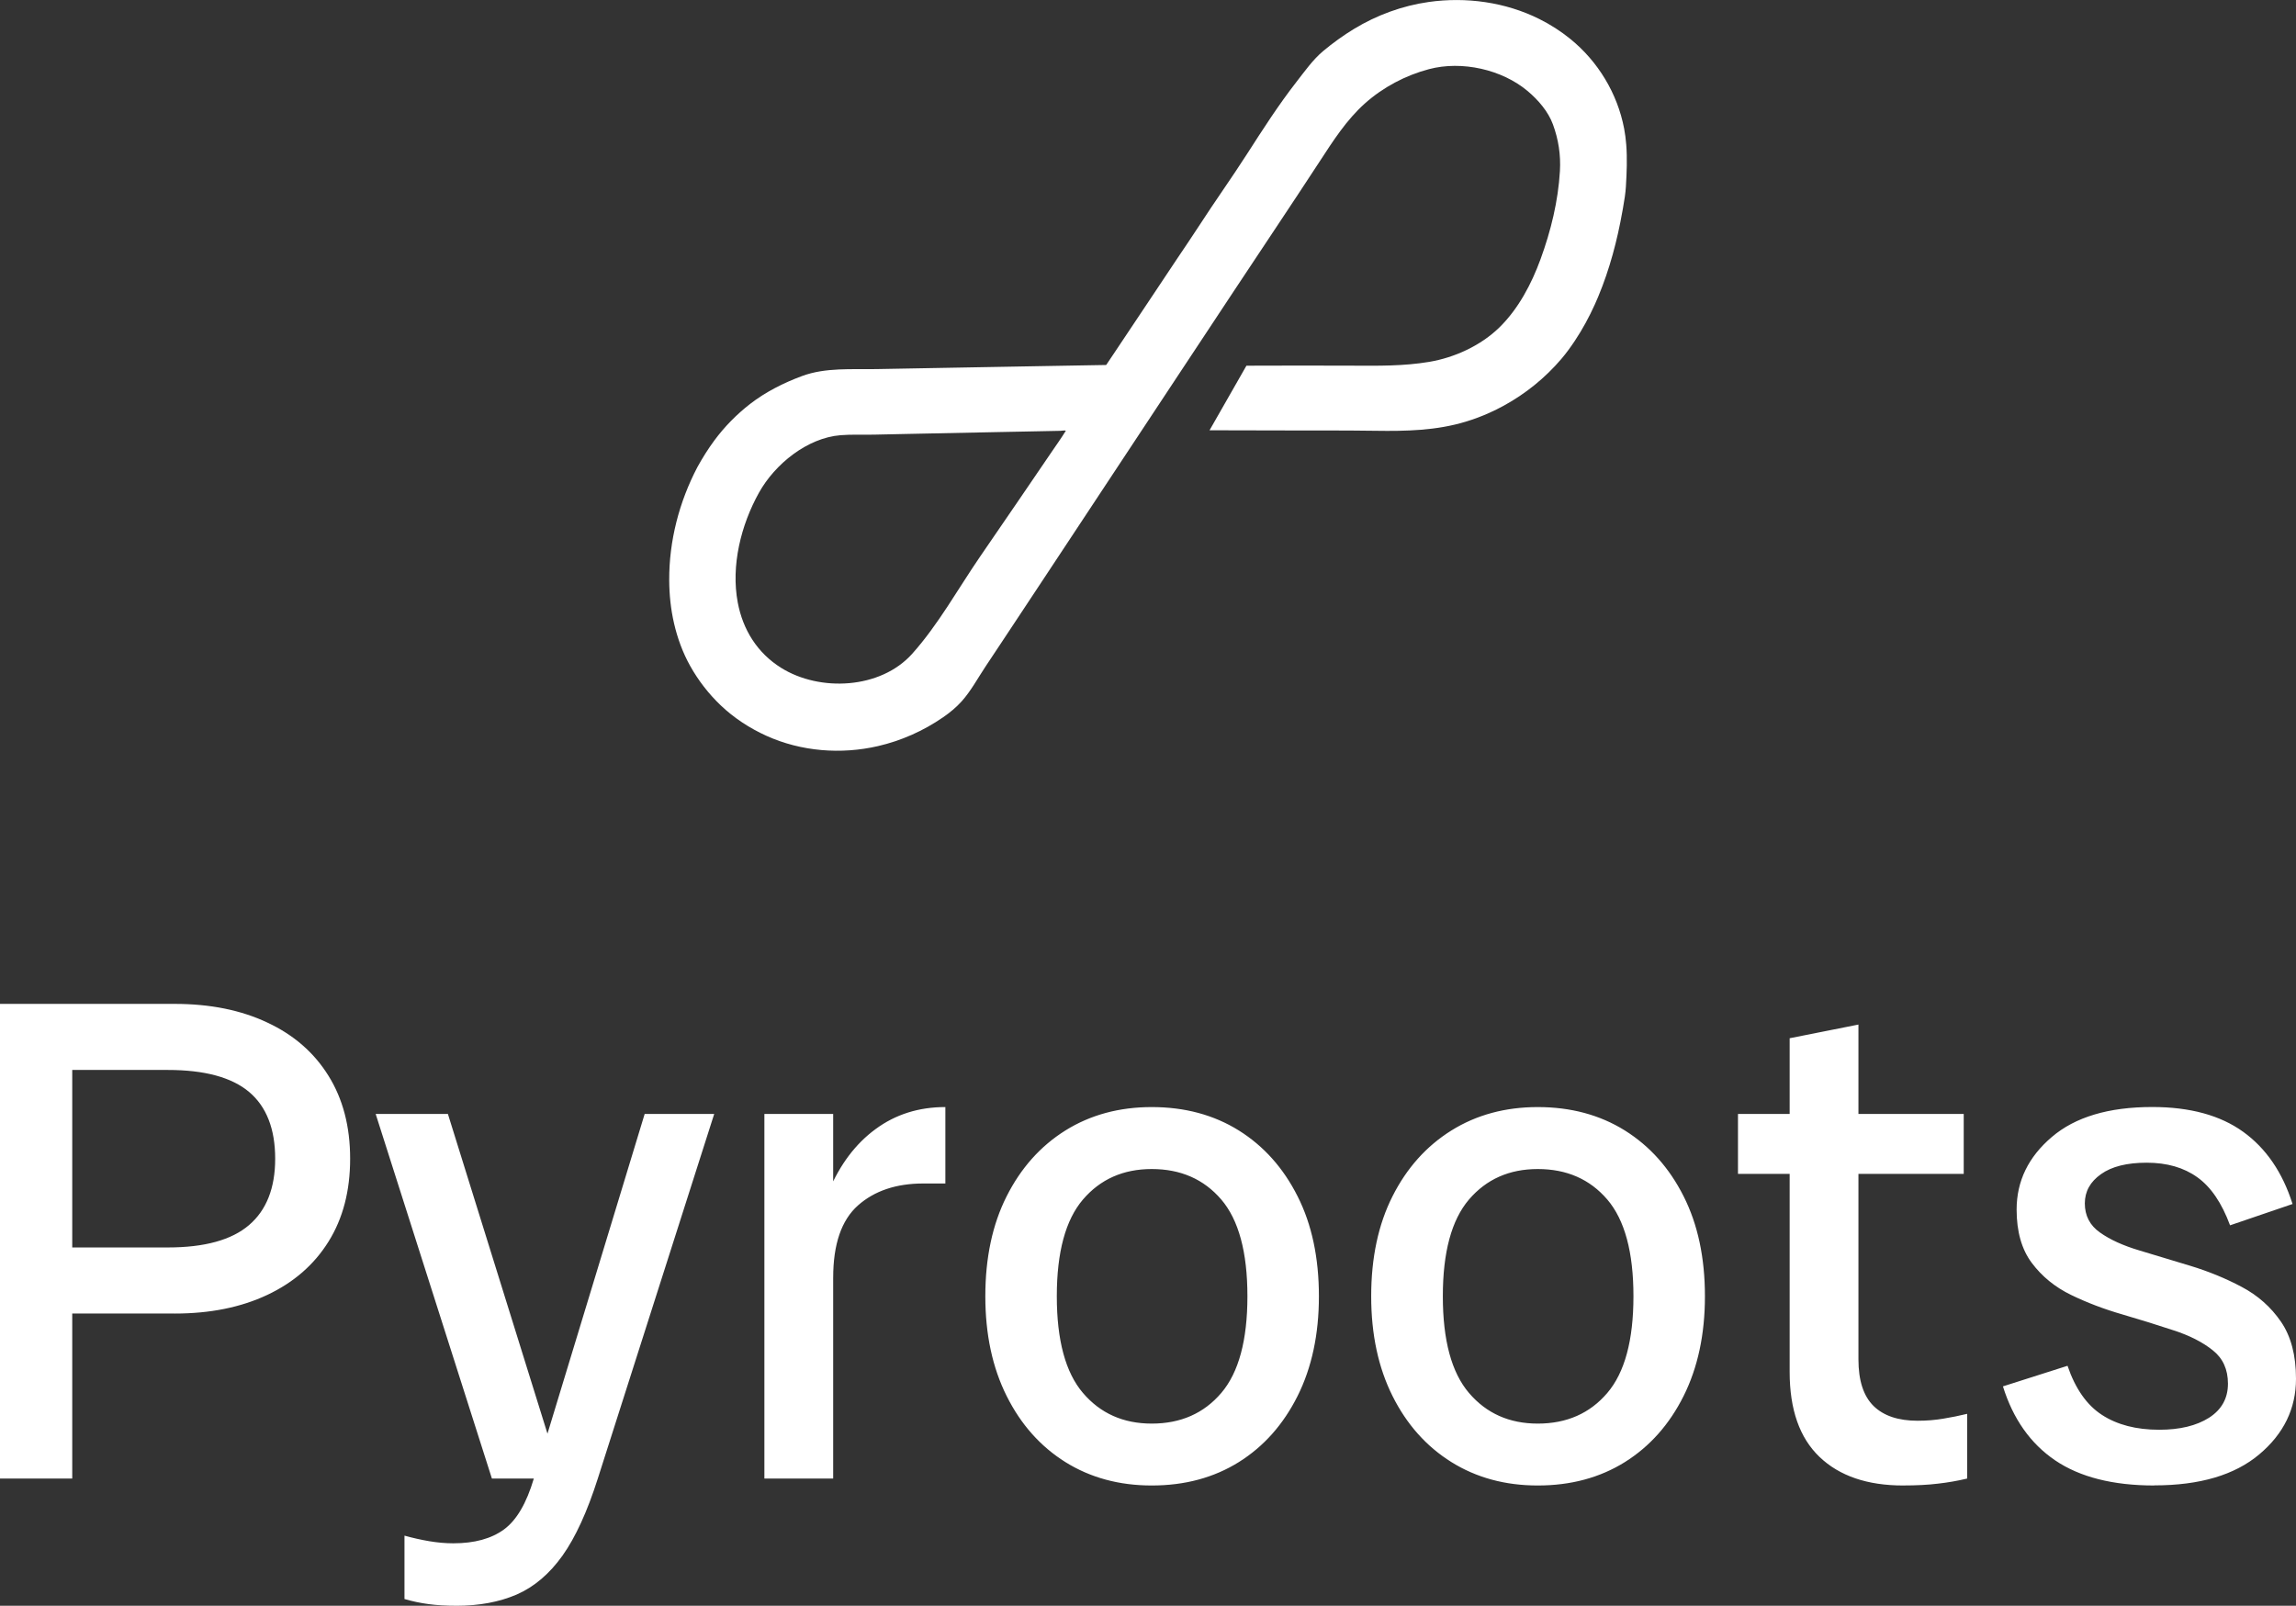
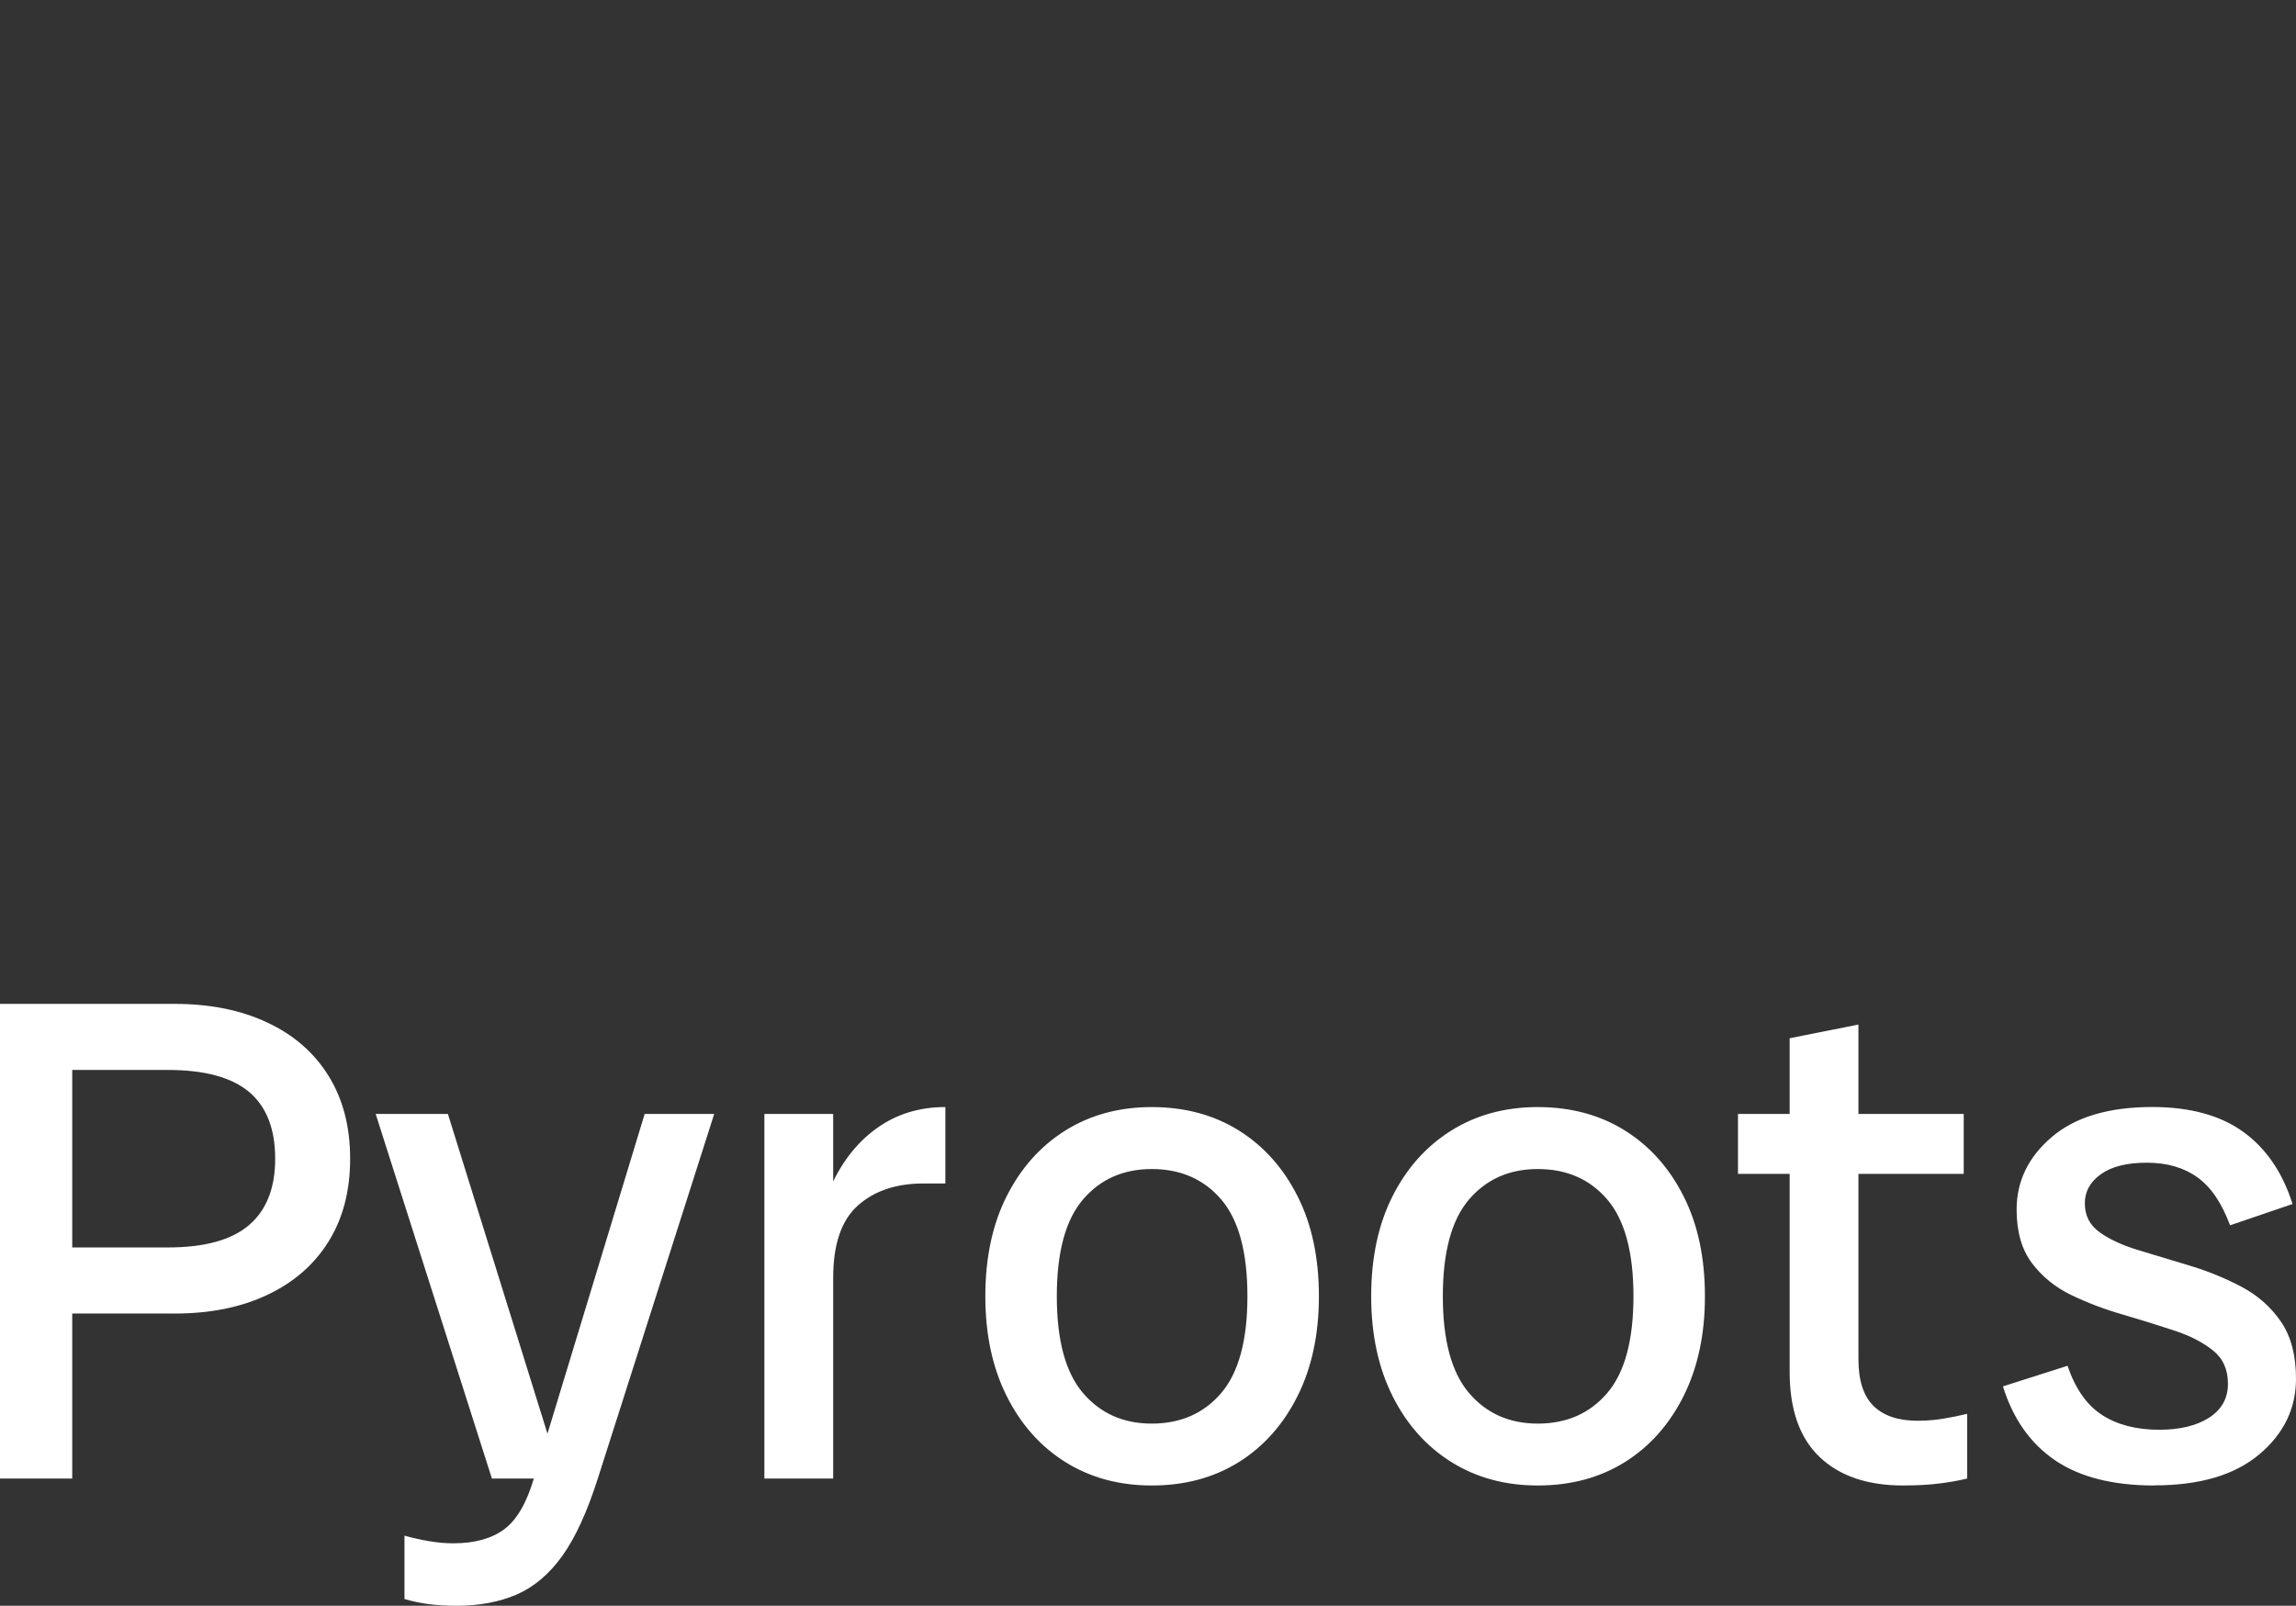
<svg xmlns="http://www.w3.org/2000/svg" id="Layer_1" data-name="Layer 1" viewBox="0 0 1003.75 702.13">
  <rect x="0" y="0" width="1003.75" height="702.13" fill="#333333" stroke="none" />
  <path d="M76.37,574.34H15.04v-28.89h58.31c16.07,0,27.91-3.26,35.52-9.78,7.62-6.52,11.43-16.2,11.43-29.02h0c0-13.05-3.81-22.79-11.43-29.22-7.62-6.39-19.46-9.59-35.52-9.59H15.04v-28.89h61.33c15.45,0,28.94,2.71,40.45,8.14,11.56,5.38,20.49,13.15,26.79,23.31,6.3,10.11,9.46,22.19,9.46,36.25h0c0,14.05-3.15,26.13-9.46,36.25-6.3,10.11-15.23,17.88-26.79,23.31-11.51,5.43-25,8.14-40.45,8.14h0ZM31.58,646.5H0v-207.56h31.58v207.56ZM199.42,702.12h0c-4.42,0-8.43-.24-12.02-.72-3.63-.48-7.16-1.23-10.57-2.23h0v-27.71c3.63,1.01,7.24,1.82,10.83,2.43,3.63.61,7.14.92,10.51.92h0c9.24,0,16.61-2.01,22.13-6.04s9.87-11.45,13.07-22.26h0l48.46-159.43h30.4l-50.89,159.43c-4.6,14.45-9.74,25.67-15.43,33.69-5.73,8.01-12.41,13.68-20.03,17.01-7.62,3.28-16.44,4.92-26.46,4.92h0ZM245.45,646.5h-30.4l-50.82-159.43h31.58l49.64,159.43h0ZM364.24,646.5h-30.07v-159.43h30.07v159.43ZM364.24,558.65l-9.32,3.94c0-16.07,2.45-29.96,7.35-41.7,4.95-11.73,11.78-20.79,20.49-27.18,8.71-6.44,18.89-9.65,30.53-9.65h0v33.42h-9.65c-11.82,0-21.34,3.2-28.56,9.59-7.22,6.44-10.83,16.96-10.83,31.58,0,0-.01,0-.01,0ZM503.51,649.53h0c-14.23,0-26.81-3.41-37.76-10.24-10.9-6.83-19.46-16.46-25.67-28.89-6.22-12.43-9.32-26.97-9.32-43.6h0c0-16.85,3.11-31.43,9.32-43.73,6.22-12.34,14.77-21.93,25.67-28.76,10.94-6.83,23.53-10.24,37.76-10.24h0c14.45,0,27.14,3.41,38.09,10.24,10.9,6.83,19.46,16.42,25.67,28.76,6.22,12.3,9.32,26.88,9.32,43.73h0c0,16.63-3.11,31.17-9.32,43.6-6.22,12.43-14.77,22.06-25.67,28.89-10.94,6.83-23.64,10.24-38.09,10.24h0ZM503.51,622.47h0c12.65,0,22.79-4.47,30.4-13.4,7.62-8.93,11.43-23.03,11.43-42.29h0c0-19.26-3.81-33.36-11.43-42.29-7.62-8.89-17.75-13.33-30.4-13.33h0c-12.43,0-22.46,4.44-30.07,13.33-7.62,8.93-11.43,23.03-11.43,42.29h0c0,19.26,3.81,33.36,11.43,42.29s17.64,13.4,30.07,13.4h0ZM672.27,649.53h0c-14.23,0-26.81-3.41-37.76-10.24-10.94-6.83-19.52-16.46-25.74-28.89s-9.32-26.97-9.32-43.6h0c0-16.85,3.11-31.43,9.32-43.73,6.22-12.34,14.8-21.93,25.74-28.76s23.53-10.24,37.76-10.24h0c14.45,0,27.14,3.41,38.09,10.24,10.9,6.83,19.46,16.42,25.67,28.76,6.22,12.3,9.32,26.88,9.32,43.73h0c0,16.63-3.11,31.17-9.32,43.6s-14.77,22.06-25.67,28.89c-10.94,6.83-23.64,10.24-38.09,10.24ZM672.27,622.47h0c12.65,0,22.79-4.47,30.4-13.4,7.62-8.93,11.43-23.03,11.43-42.29h0c0-19.26-3.81-33.36-11.43-42.29-7.62-8.89-17.75-13.33-30.4-13.33h0c-12.43,0-22.46,4.44-30.07,13.33-7.62,8.93-11.43,23.03-11.43,42.29h0c0,19.26,3.81,33.36,11.43,42.29s17.64,13.4,30.07,13.4ZM832.03,649.53h0c-15.67,0-27.86-4.16-36.57-12.48s-13.07-20.71-13.07-37.17h0v-145.91l30.07-5.98v146.43c0,9.24,2.21,16.02,6.63,20.36,4.38,4.29,10.79,6.44,19.24,6.44h0c3.98,0,7.75-.31,11.29-.92,3.5-.57,6.96-1.27,10.37-2.1h0v28.3c-4.25,1.01-8.51,1.75-12.8,2.23-4.33.53-9.39.79-15.17.79h.01ZM858.49,513.27h-98.69v-26.2h98.69v26.2ZM941.82,649.53h0c-18.08,0-32.53-3.66-43.34-10.97-10.81-7.35-18.43-18.15-22.85-32.37h0l28.24-9c3.41,10.02,8.43,17.18,15.04,21.47,6.65,4.33,14.99,6.5,25.02,6.5h0c9.02,0,16.28-1.75,21.8-5.25,5.52-3.55,8.27-8.51,8.27-14.91h0c0-6.22-2.21-11.08-6.63-14.58-4.42-3.55-10.13-6.46-17.14-8.73-7-2.32-14.47-4.64-22.39-6.96-7.92-2.28-15.41-5.12-22.46-8.54-7-3.41-12.72-8.08-17.14-13.99s-6.63-13.68-6.63-23.31h0c0-12.43,5.12-23,15.37-31.72,10.24-8.76,24.89-13.13,43.93-13.13h0c16.46,0,29.7,3.61,39.73,10.83,10.02,7.22,17.23,17.75,21.6,31.58h0l-27.32,9.32c-3.63-9.81-8.4-16.81-14.31-21.01-5.91-4.25-13.29-6.37-22.13-6.37h0c-8.62,0-15.28,1.66-19.96,4.99-4.73,3.33-7.09,7.6-7.09,12.8h0c0,5.38,2.21,9.63,6.63,12.74,4.38,3.11,10.09,5.71,17.14,7.81,7,2.15,14.47,4.4,22.39,6.76,7.92,2.41,15.39,5.47,22.39,9.19,7.05,3.72,12.78,8.8,17.2,15.23,4.38,6.39,6.57,14.71,6.57,24.95h0c0,13.05-5.36,24.08-16.09,33.09-10.73,9.02-26,13.53-45.83,13.53v.05h0Z" fill="#ffffff" />
-   <path d="M710.94,63.15c-.18-2.32-.48-4.63-.91-6.92-2.94-15.36-11.38-29.33-23.5-39.18-4.18-3.41-8.74-6.32-13.57-8.73-14.85-7.41-32-9.77-48.39-7.45-11.53,1.64-22.68,5.73-32.63,11.77-4.7,2.85-9.32,6.19-13.52,9.71-4.45,3.72-8.17,9-11.72,13.55-7.82,10.06-14.7,20.79-21.58,31.5-6.79,10.58-14.15,20.86-20.93,31.36-3.16,4.88-6.45,9.68-9.69,14.52-3.76,5.65-7.54,11.3-11.3,16.96-3.17,4.75-6.34,9.5-9.51,14.25-2.27,3.4-4.53,6.8-6.81,10.2-1.06,1.59-2.12,3.19-3.2,4.77-.03.04-.05.09-.09.13-3.54.07-7.07.12-10.61.18-8.68.15-17.36.3-26.05.46-10.92.2-21.86.39-32.78.59-10.27.18-20.56.37-30.83.56-10.87.21-22.39-.79-32.72,3.05-8,2.97-15.88,6.93-22.65,12.17-5.91,4.58-11.21,9.97-15.65,15.98-2.76,3.73-5.19,7.63-7.43,11.68-7.95,15.2-12.39,32.23-12.31,49.44.03,6.37.69,12.74,2.13,18.94,1.5,6.48,3.81,12.78,7.06,18.59,3.54,6.32,8.04,12.13,13.27,17.13,5.84,5.58,12.73,10.07,20.08,13.39,15.17,6.85,32.57,8.21,48.74,4.48,10.17-2.34,19.85-6.67,28.43-12.58,2.98-2.05,5.8-4.37,8.21-7.07,4-4.49,7.03-10.12,10.35-15.12,2.39-3.59,4.77-7.19,7.16-10.78,2.86-4.33,5.74-8.66,8.6-12.99,3.27-4.94,6.54-9.88,9.81-14.83,3.59-5.44,7.19-10.87,10.78-16.31,3.84-5.8,7.68-11.62,11.51-17.42s8.01-12.12,12.01-18.18c4-6.06,8.18-12.39,12.28-18.58,4.1-6.19,8.2-12.41,12.3-18.62,4.1-6.21,8.06-12.19,12.1-18.29,3.88-5.87,7.76-11.74,11.64-17.61,12.65-19.13,25.44-38.16,37.98-57.37,5.81-8.91,11.64-18.03,19.62-25.18,7.95-7.13,17.81-12.35,28.13-15.07,14.31-3.78,31.85.12,43.11,9.6,4.59,3.86,8.96,8.9,11.04,14.56,2.42,6.59,3.46,13.32,3.06,20.35-.77,13.21-3.95,26.2-8.48,38.6-3.95,10.81-9.68,21.7-17.98,29.82-8.11,7.93-19.56,13.2-30.7,15.07-11.14,1.87-22.37,1.72-33.55,1.66-13.64,0-27.29-.1-40.91-.01-1.59,0-3.18.02-4.77.03h-.67l-16.12,28.23c3.2,0,6.41.01,9.61.02,7.56.02,15.12.03,22.68.05,13.47.03,26.89-.04,40.37.15,13.31.2,26.54-.09,39.37-3.99,3.49-1.06,6.93-2.34,10.26-3.84,2.15-.97,4.26-2.01,6.32-3.14,9.55-5.22,18.14-12.17,25.2-20.46,2.15-2.53,4.06-5.17,5.89-7.92,3.37-5.06,6.27-10.43,8.77-15.97.5-1.11.99-2.22,1.45-3.34,4.99-11.98,8.34-24.64,10.58-37.39.08-.43.16-.87.24-1.31.59-3.33,1.12-6.56,1.28-9.46.36-6.11.63-12.28.14-18.39h0ZM465.97,188.31c-2.05,3.34-4.36,6.55-6.57,9.8-4.61,6.79-9.23,13.56-13.86,20.34-5.7,8.33-11.4,16.66-17.11,24.98-9.63,14.05-18.27,29.72-29.64,42.43-13.83,15.46-40.36,16.74-57.31,6.15-10.38-6.48-16.71-16.62-18.95-28.54-3.04-16.11,1.4-33.93,9.29-48.08,6.94-12.44,21.05-23.92,35.63-25.1,4.76-.39,9.71-.14,14.52-.24s9.69-.21,14.54-.31c11.05-.24,22.11-.47,33.16-.68,9.16-.18,18.31-.37,27.46-.55,2.17-.04,4.34-.09,6.5-.13.54-.01,1.87-.29,2.36-.05h0Z" fill="#ffffff" />
</svg>